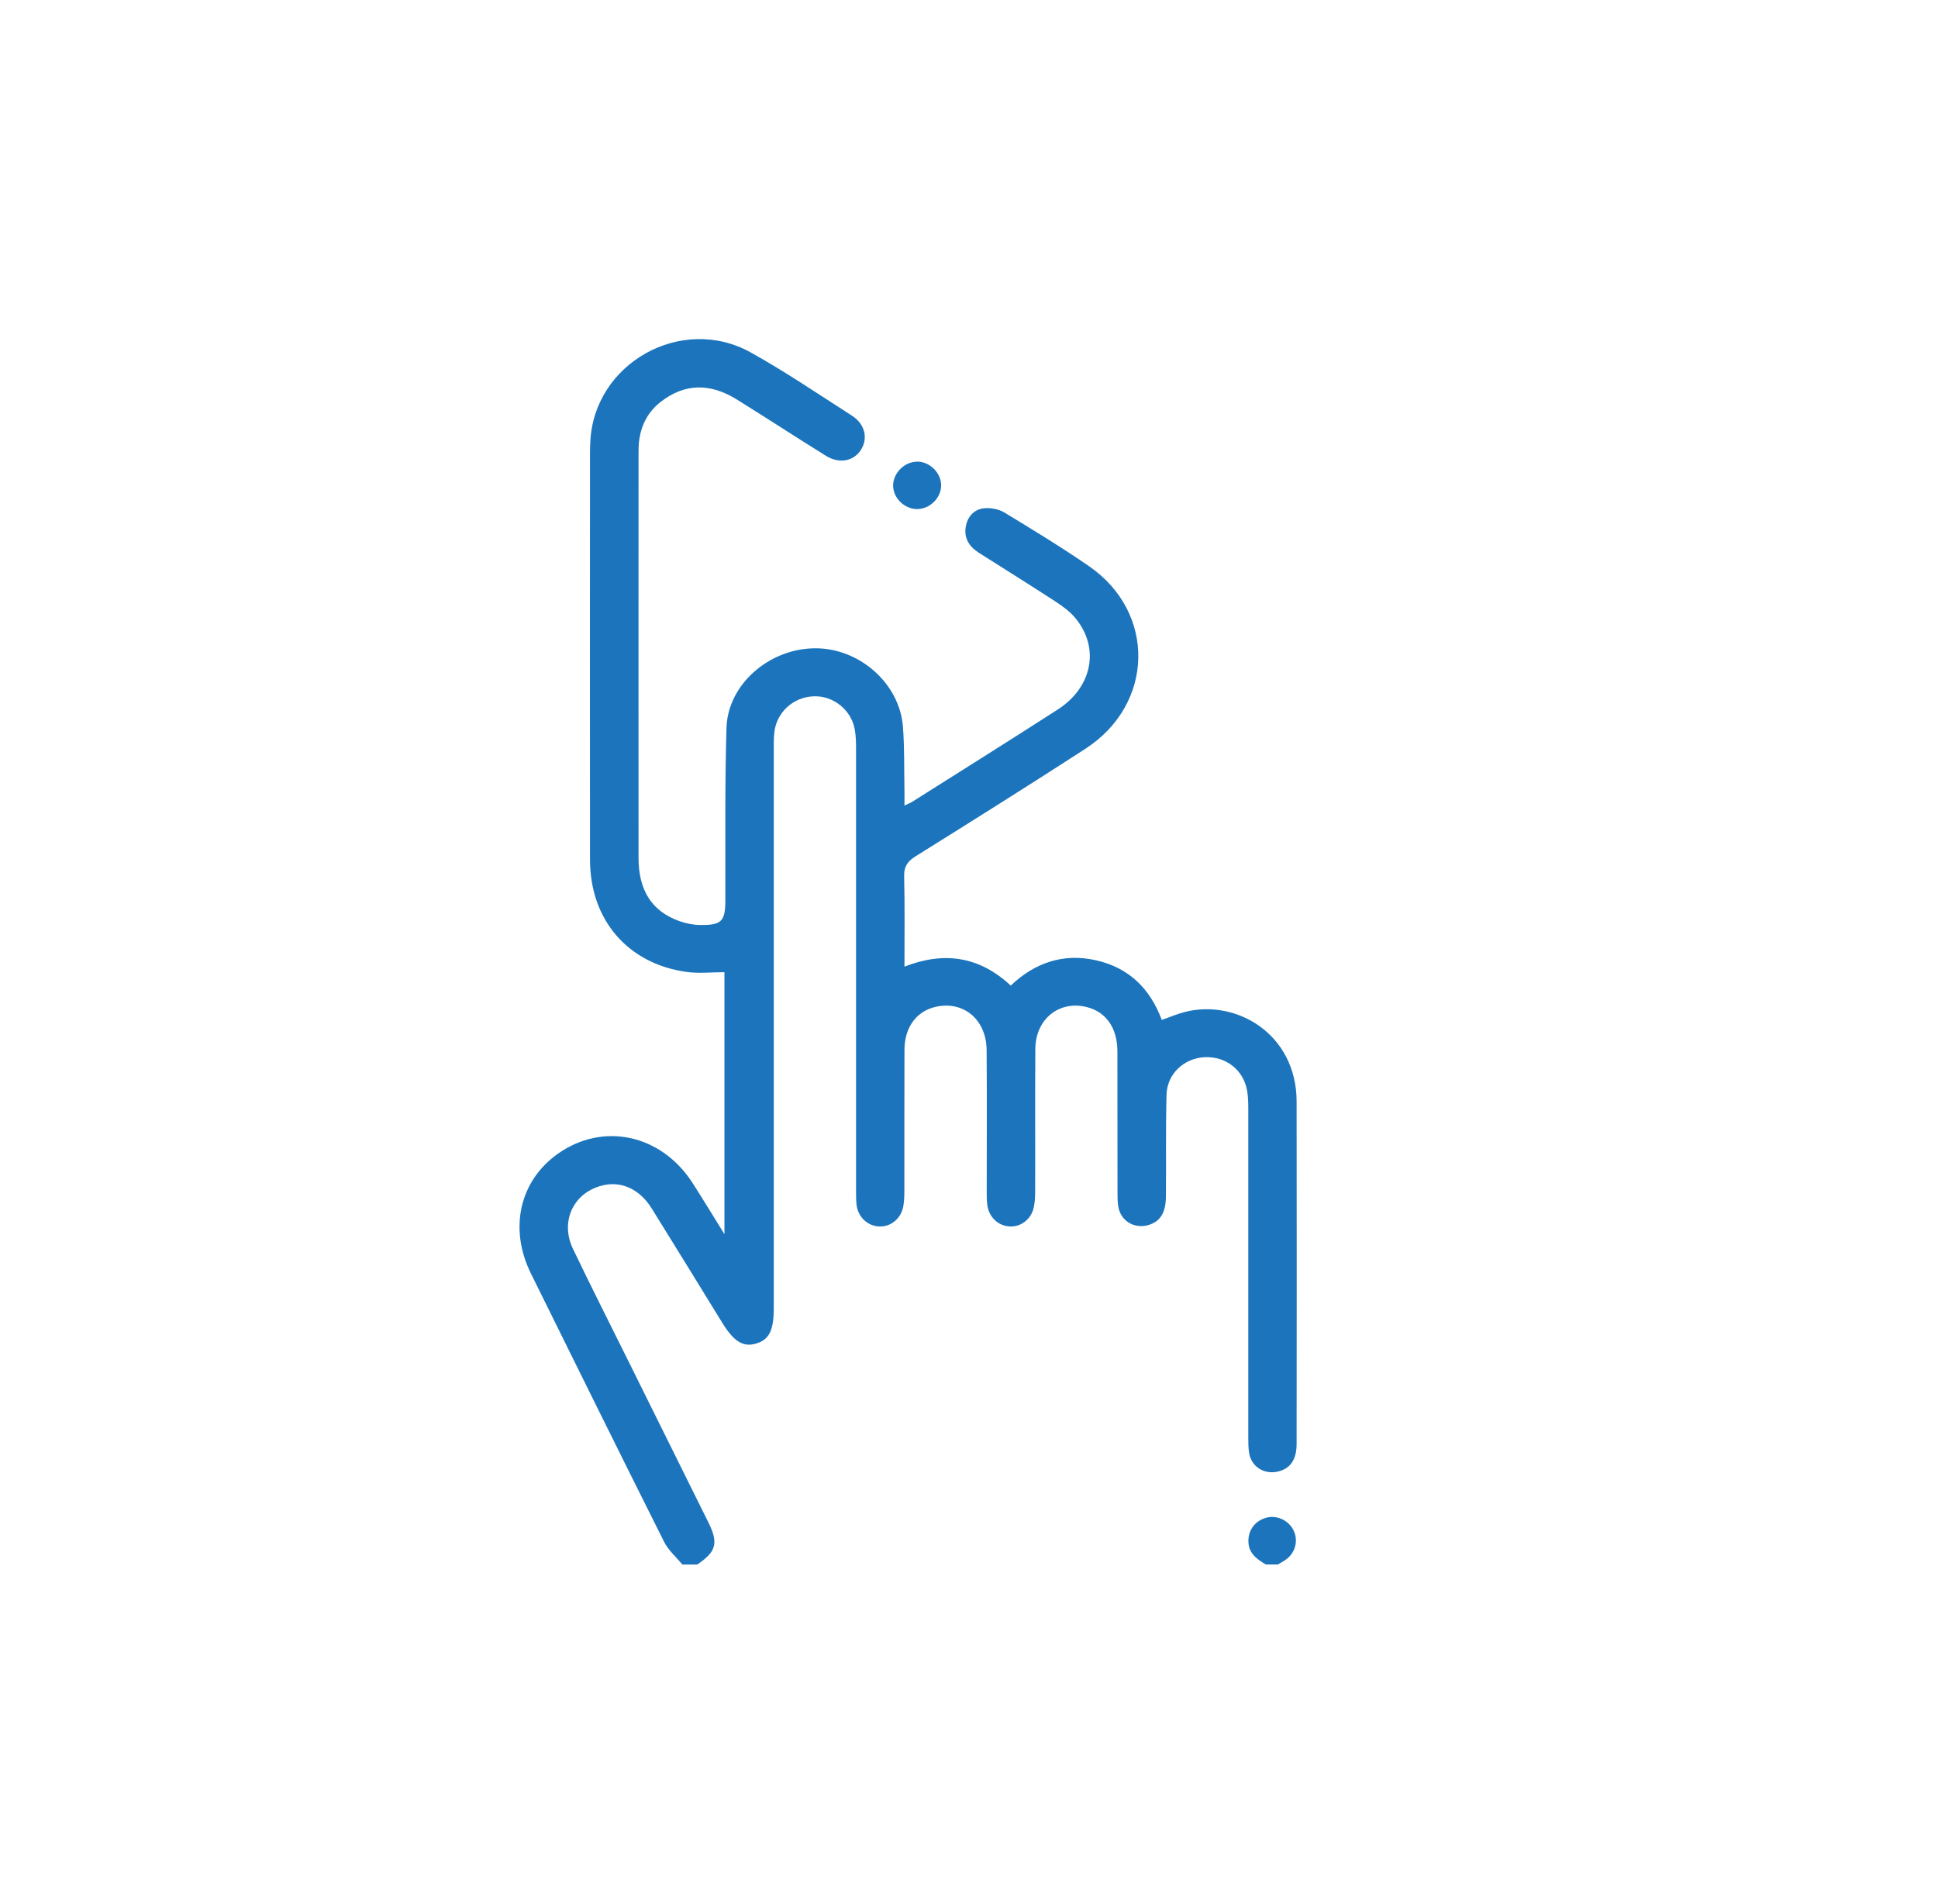
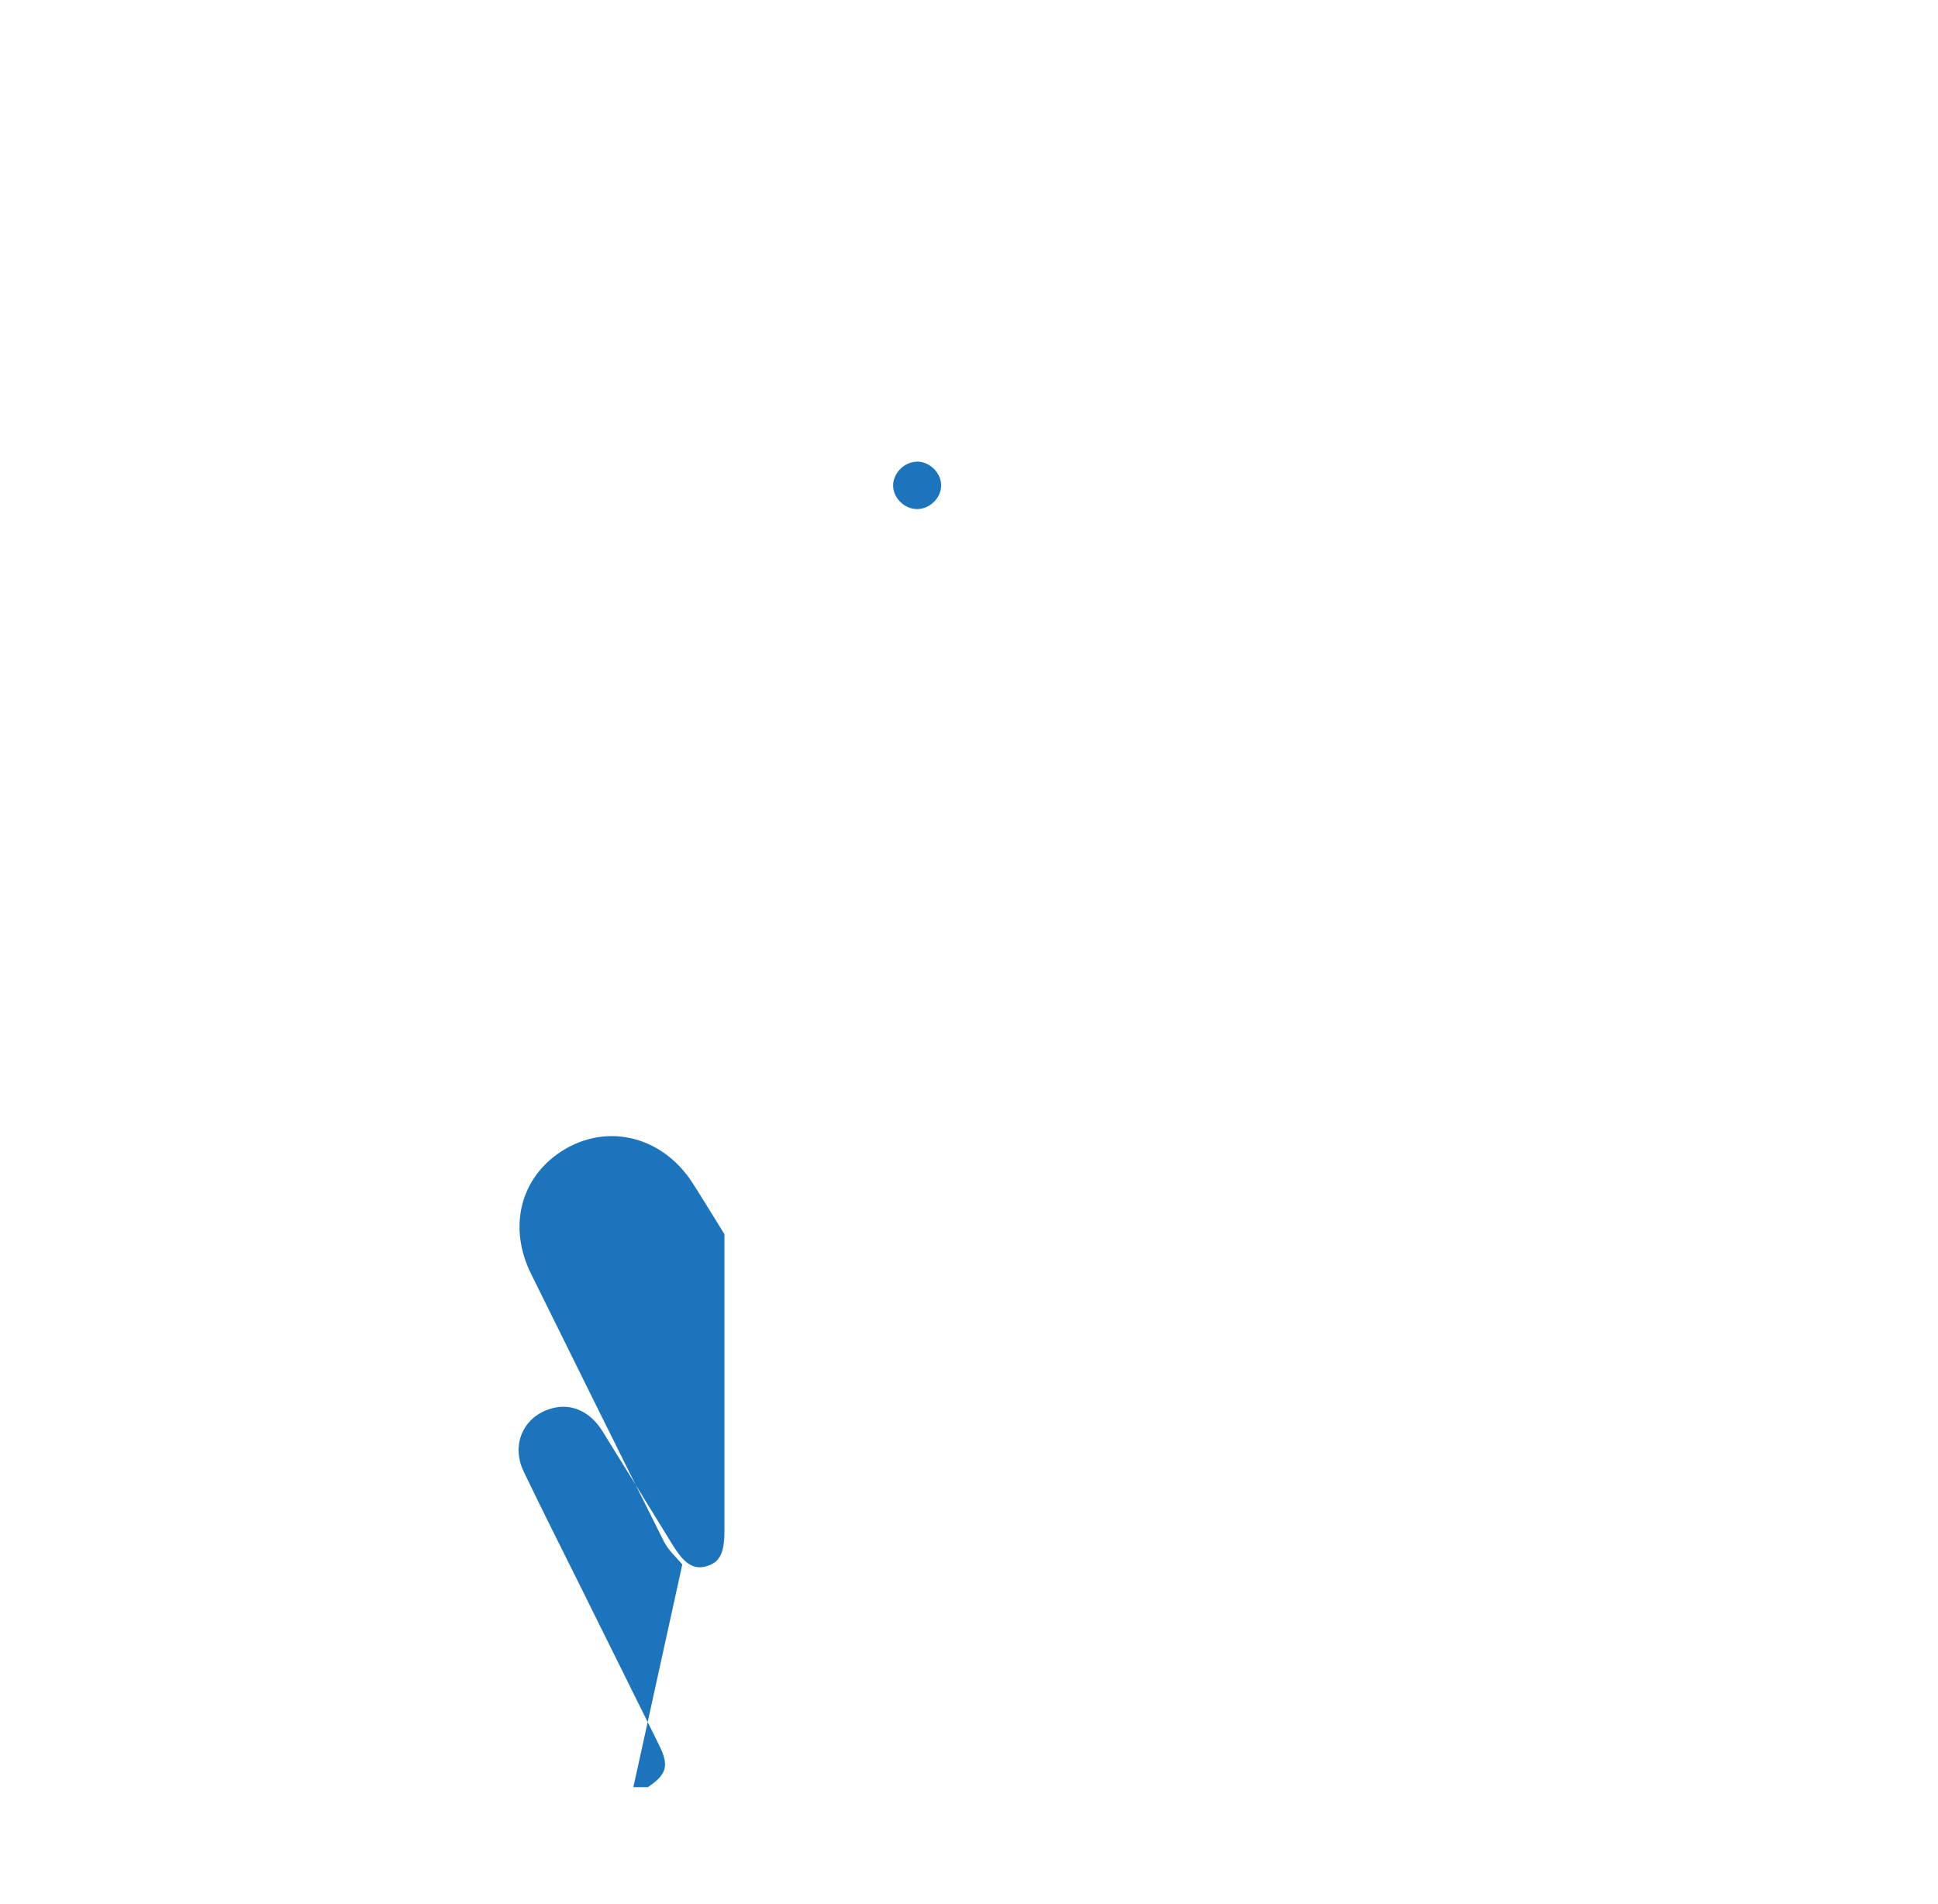
<svg xmlns="http://www.w3.org/2000/svg" id="Layer_1" data-name="Layer 1" viewBox="0 0 191.3 187.9">
  <defs>
    <style>      .cls-1 {        fill: #1c75bc;        stroke-width: 0px;      }    </style>
  </defs>
-   <path class="cls-1" d="M67.35,154.42c-.61-.74-1.38-1.4-1.8-2.24-4.41-8.8-8.77-17.63-13.14-26.47-2.19-4.44-1.13-9.13,2.63-11.81,4.46-3.18,10.22-1.95,13.32,2.86,1.01,1.57,1.98,3.18,3.15,5.06v-25.86c-1.27,0-2.52.14-3.71-.02-5.82-.8-9.56-5.13-9.56-11.09-.02-13.39,0-26.77,0-40.16,0-.36.01-.71.03-1.06.33-7.76,8.99-12.65,15.84-8.84,3.43,1.91,6.68,4.12,9.99,6.24,1.29.83,1.61,2.25.88,3.38-.73,1.12-2.13,1.4-3.47.57-2.93-1.82-5.82-3.71-8.75-5.53-2.68-1.68-5.19-1.6-7.52.2-1.22.94-1.9,2.2-2.13,3.69-.08.5-.08,1.02-.08,1.53,0,13.27-.01,26.54,0,39.8,0,3.24,1.33,5.3,4.07,6.26.62.22,1.31.36,1.98.37,2.15.03,2.52-.36,2.52-2.45.02-5.66-.06-11.34.11-17,.13-4.28,4.17-7.79,8.65-7.86,4.4-.08,8.44,3.43,8.77,7.74.16,2.11.11,4.24.15,6.37,0,.43,0,.85,0,1.41.35-.17.56-.24.75-.36,4.8-3.03,9.61-6.05,14.37-9.11,3.43-2.2,4.19-6.09,1.75-9.03-.54-.66-1.27-1.18-2-1.66-2.49-1.62-5.01-3.19-7.53-4.79-.95-.61-1.48-1.43-1.29-2.57.17-.99.81-1.71,1.79-1.82.66-.07,1.47.08,2.03.42,2.81,1.71,5.63,3.42,8.34,5.29,6.64,4.57,6.47,13.61-.35,18.03-5.56,3.6-11.17,7.12-16.79,10.63-.8.5-1.13,1.03-1.1,1.98.07,2.9.03,5.82.03,8.89,3.93-1.53,7.4-1.01,10.49,1.87,2.37-2.25,5.18-3.22,8.4-2.5,3.24.72,5.35,2.78,6.51,5.89.79-.27,1.51-.59,2.26-.78,5.09-1.31,11.04,2.16,11.05,8.84.02,11.26.01,22.52,0,33.78,0,1.6-.65,2.48-1.89,2.75-1.35.29-2.59-.51-2.8-1.85-.08-.5-.08-1.02-.08-1.53,0-10.79,0-21.57,0-32.36,0-.59-.01-1.18-.1-1.76-.31-2.09-2.06-3.5-4.18-3.41-2.03.08-3.73,1.62-3.79,3.69-.09,3.34-.03,6.69-.06,10.03-.01,1.66-.57,2.52-1.77,2.86-1.37.38-2.7-.43-2.93-1.82-.08-.46-.08-.94-.08-1.41,0-4.64,0-9.29-.01-13.93,0-2.33-1.15-3.92-3.07-4.38-2.7-.65-5.01,1.21-5.03,4.14-.04,4.68,0,9.37-.02,14.05,0,.51-.02,1.03-.12,1.52-.22,1.18-1.21,1.99-2.33,1.96-1.19-.03-2.13-.92-2.28-2.17-.05-.43-.05-.87-.05-1.29,0-4.65.03-9.29-.01-13.94-.02-2.99-2.22-4.86-4.94-4.3-1.95.41-3.16,1.99-3.17,4.27-.02,4.68,0,9.37-.01,14.05,0,.47-.03.94-.11,1.41-.22,1.18-1.2,1.99-2.32,1.97-1.18-.02-2.15-.92-2.29-2.15-.05-.47-.05-.94-.05-1.41,0-14.53,0-29.05,0-43.58,0-.63-.01-1.27-.12-1.88-.32-1.94-2.1-3.38-4.05-3.31-2.03.06-3.71,1.61-3.9,3.61-.06.55-.05,1.1-.05,1.65v55.15c0,2.19-.47,3.11-1.76,3.48-1.27.37-2.18-.2-3.33-2.06-2.31-3.76-4.63-7.53-6.96-11.28-1.15-1.85-2.89-2.68-4.68-2.31-2.96.61-4.43,3.51-3.09,6.3,1.77,3.7,3.62,7.35,5.44,11.02,2.64,5.33,5.29,10.66,7.93,15.99,1.01,2.03.77,2.89-1.11,4.15h-1.43Z" />
-   <path class="cls-1" d="M124.95,154.42c-.9-.53-1.73-1.12-1.72-2.32,0-1.13.69-2.02,1.82-2.31,1.04-.26,2.2.31,2.66,1.31s.14,2.18-.77,2.83c-.25.18-.53.33-.8.49h-1.2Z" />
+   <path class="cls-1" d="M67.35,154.42c-.61-.74-1.38-1.4-1.8-2.24-4.41-8.8-8.77-17.63-13.14-26.47-2.19-4.44-1.13-9.13,2.63-11.81,4.46-3.18,10.22-1.95,13.32,2.86,1.01,1.57,1.98,3.18,3.15,5.06v-25.86v55.15c0,2.19-.47,3.11-1.76,3.48-1.27.37-2.18-.2-3.33-2.06-2.31-3.76-4.63-7.53-6.96-11.28-1.15-1.85-2.89-2.68-4.68-2.31-2.96.61-4.43,3.51-3.09,6.3,1.77,3.7,3.62,7.35,5.44,11.02,2.64,5.33,5.29,10.66,7.93,15.99,1.01,2.03.77,2.89-1.11,4.15h-1.43Z" />
  <path class="cls-1" d="M90.56,45.56c1.25.02,2.36,1.15,2.34,2.38-.02,1.25-1.15,2.32-2.4,2.31-1.26-.02-2.36-1.13-2.34-2.36.02-1.24,1.17-2.34,2.4-2.32" />
</svg>